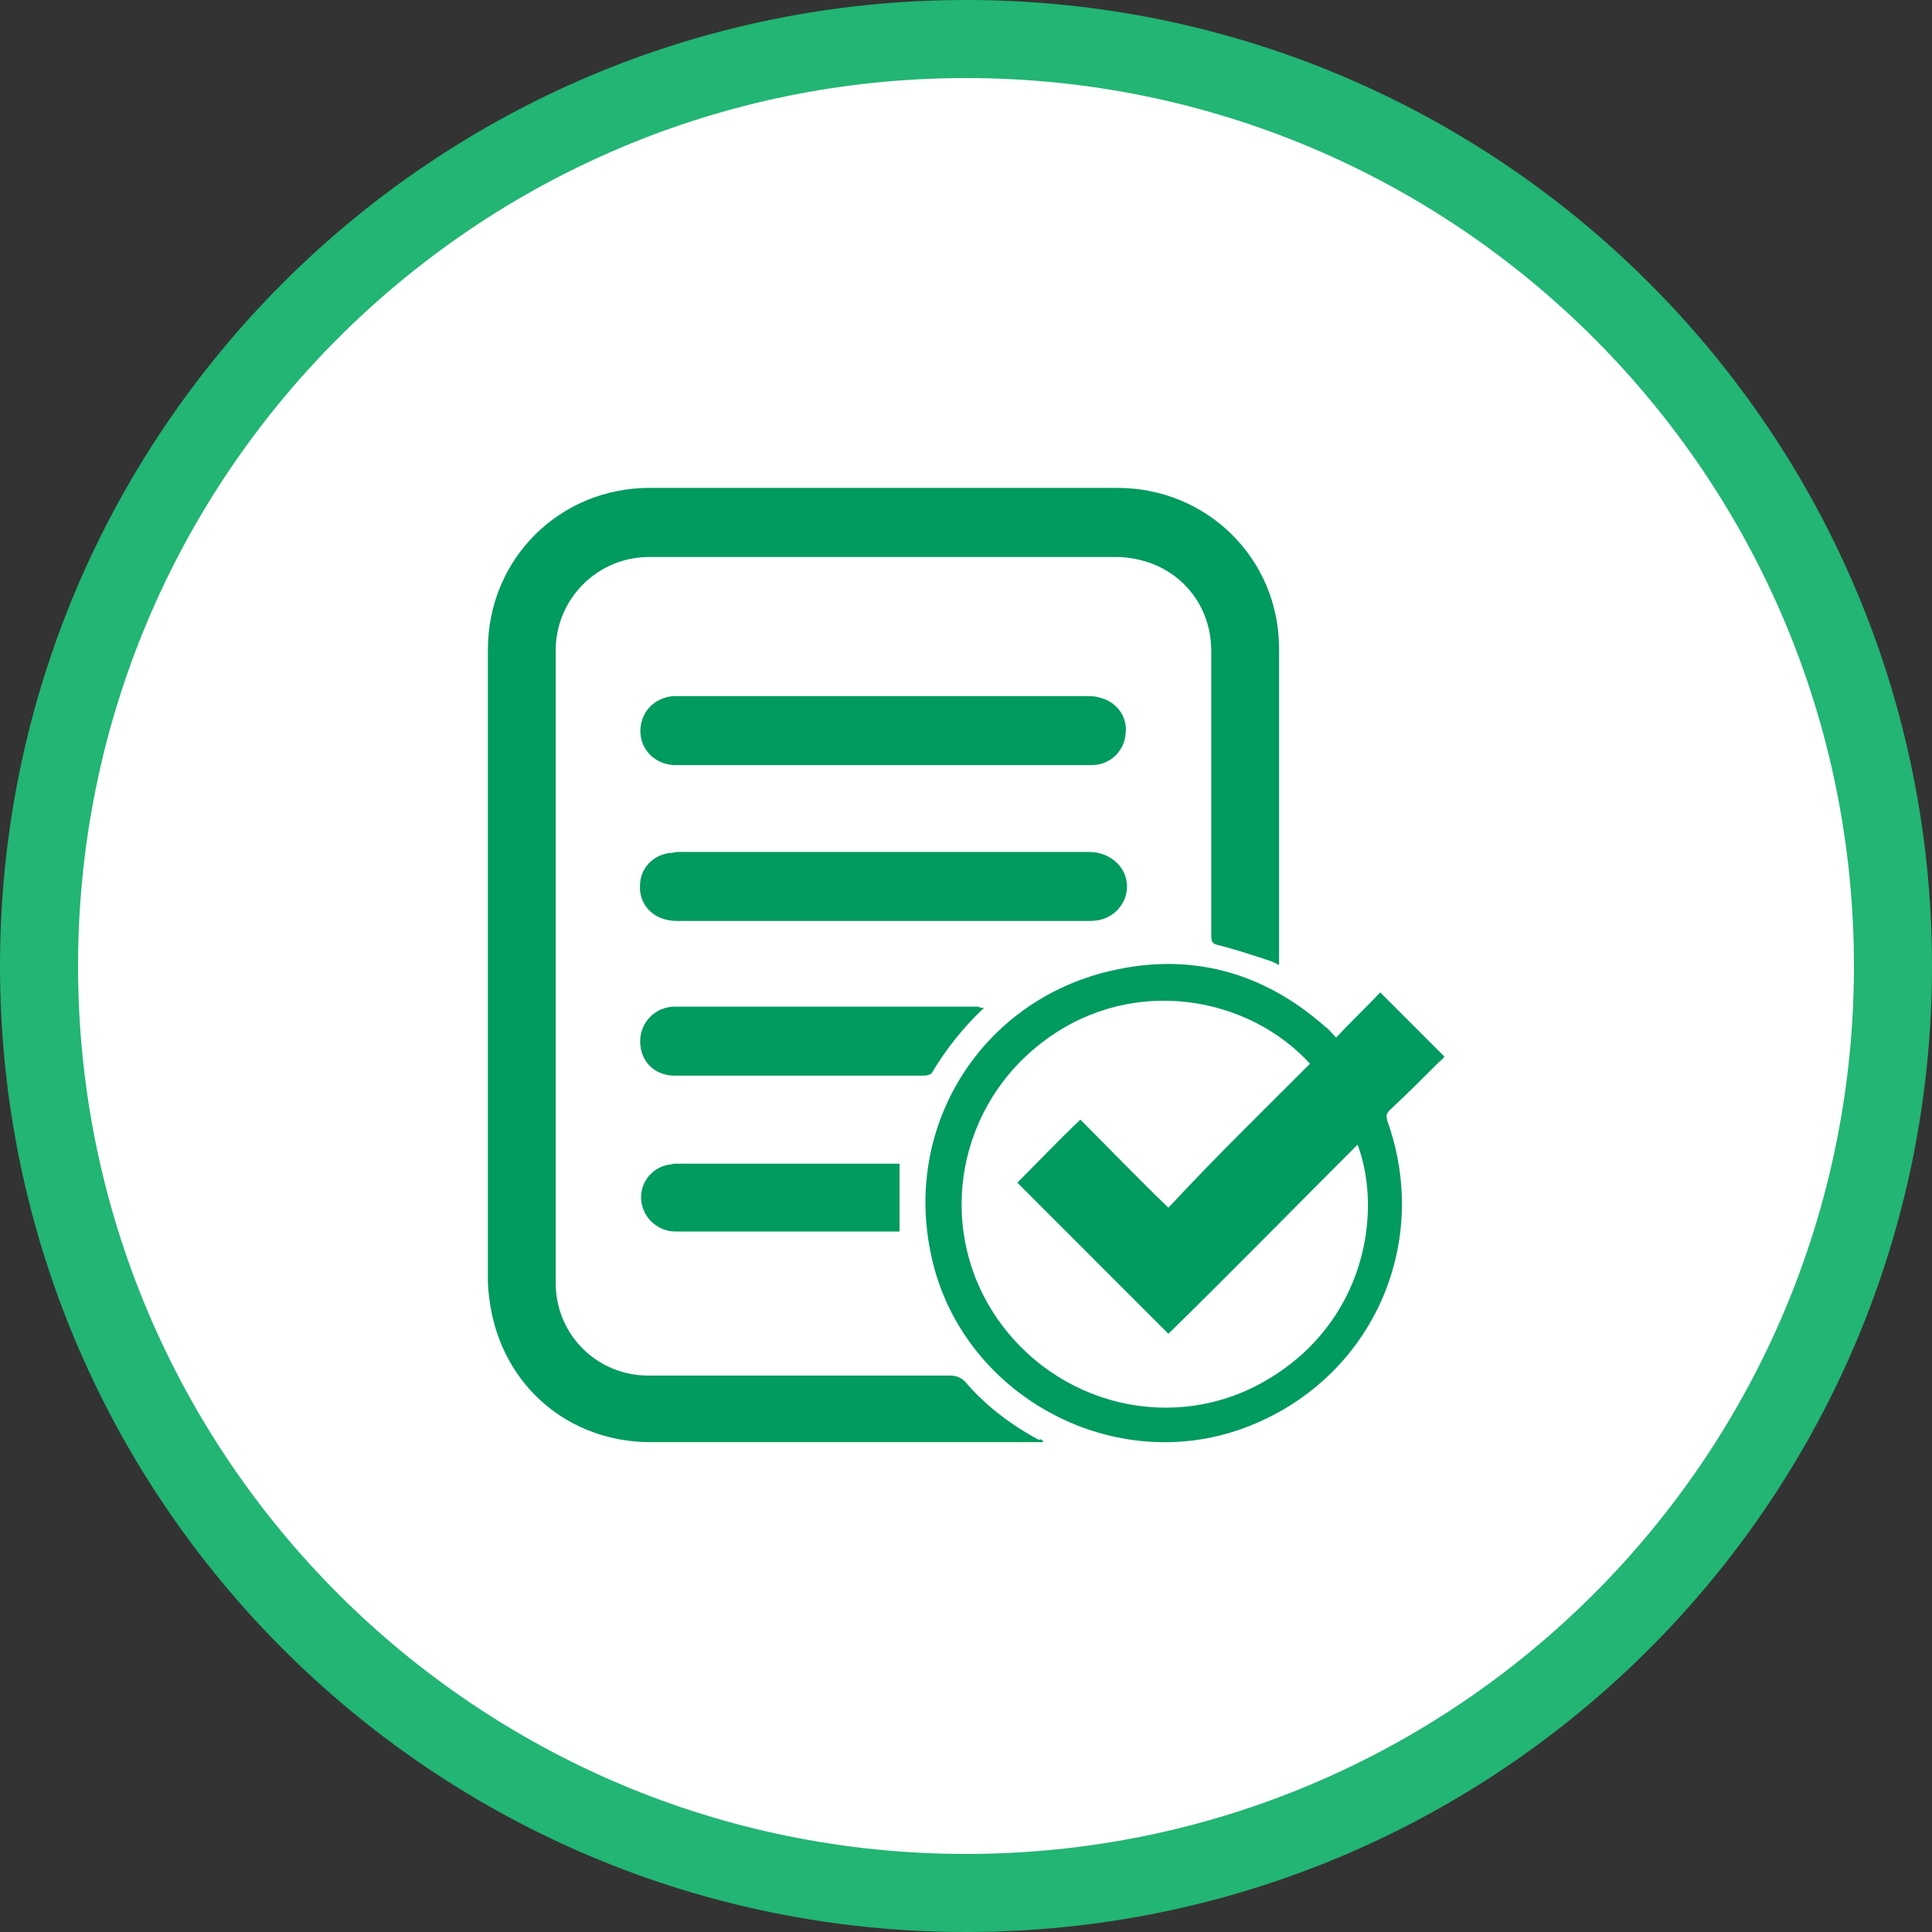
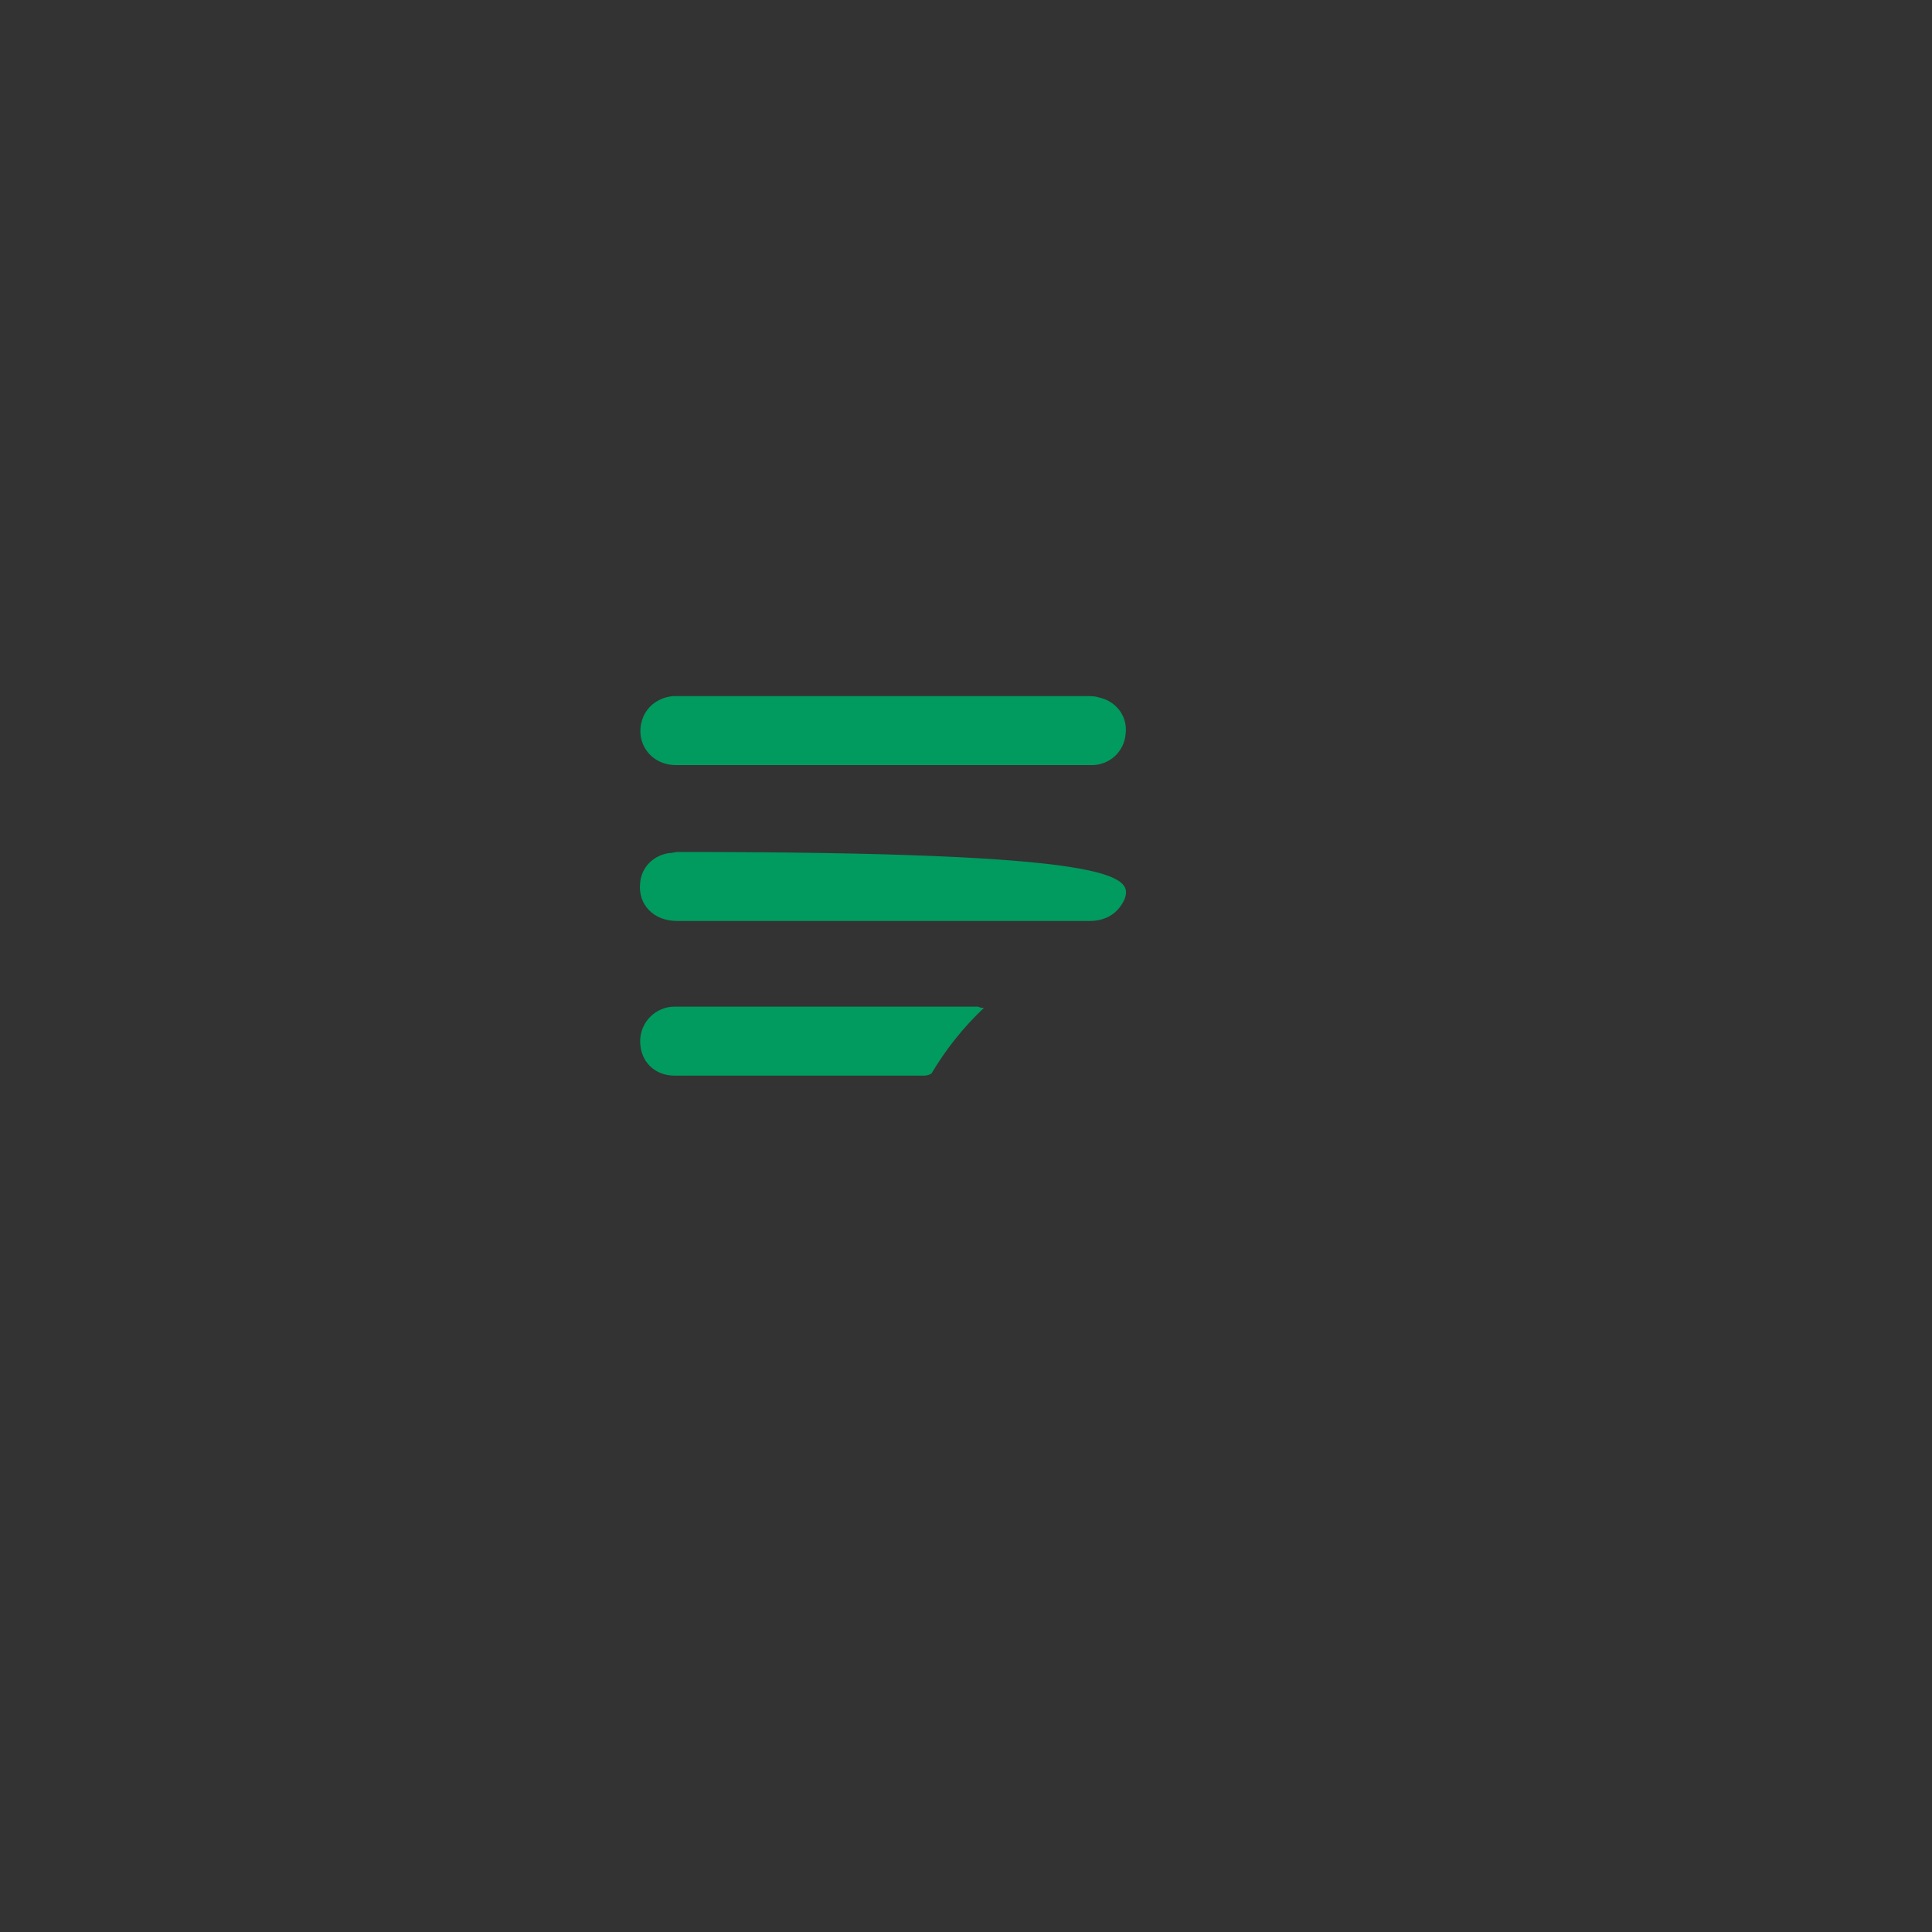
<svg xmlns="http://www.w3.org/2000/svg" width="99" height="99" viewBox="0 0 99 99" fill="none">
  <rect x="0" y="0" width="99" height="99" fill="#333333" stroke="none" />
-   <path d="M49.5 97C75.734 97 97 75.734 97 49.5C97 23.267 75.734 2 49.5 2C23.267 2 2 23.267 2 49.5C2 75.734 23.267 97 49.5 97Z" fill="white" stroke="#22B573" stroke-width="4" stroke-miterlimit="10" />
-   <path d="M53.471 73.9H33.352C29.145 73.9 25.792 71.035 25.122 66.888C25.061 66.462 25 66.035 25 65.608V33.292C25 28.658 28.658 25 33.291 25H57.251C61.884 25 65.542 28.658 65.542 33.231V49.452L65.176 49.27C64.261 48.965 63.347 48.66 62.372 48.416C62.128 48.355 62.067 48.233 62.067 47.989V33.357C62.067 31.04 60.543 29.15 58.287 28.663C57.946 28.588 57.599 28.547 57.251 28.541H33.291C32.658 28.537 32.03 28.659 31.444 28.899C30.858 29.14 30.326 29.494 29.878 29.942C29.43 30.39 29.075 30.922 28.834 31.508C28.593 32.094 28.471 32.722 28.475 33.355V65.732C28.475 68.415 30.609 70.488 33.23 70.488H48.655C48.959 70.488 49.203 70.549 49.449 70.793C50.486 72.012 51.766 72.99 53.229 73.781C53.351 73.719 53.412 73.781 53.473 73.902L53.471 73.9Z" fill="#019A5F" />
-   <path d="M68.468 53.167C69.2 52.375 69.993 51.643 70.724 50.85L74.016 54.143C73.955 54.204 73.894 54.326 73.772 54.387C72.919 55.24 72.065 56.094 71.212 56.887C71.029 57.07 71.029 57.192 71.09 57.436C73.406 63.899 70.175 70.788 63.774 73.166C56.885 75.727 49.081 71.337 47.679 64.144C46.338 57.56 50.362 51.279 56.885 49.755C61.03 48.779 64.749 49.816 67.919 52.621C68.103 52.742 68.224 52.926 68.407 53.108L68.468 53.167ZM67.127 54.509C63.957 51.033 58.106 49.997 53.654 53.228C49.081 56.521 47.923 62.74 50.971 67.374C54.081 72.069 60.238 73.532 64.993 70.667C69.995 67.679 70.846 62.07 69.566 58.653C66.335 61.885 63.104 65.177 59.873 68.348L52.13 60.604C53.167 59.568 54.203 58.47 55.361 57.373C56.885 58.897 58.348 60.421 59.873 61.885C62.25 59.326 64.688 56.948 67.127 54.509Z" fill="#019A5F" />
-   <path d="M45.24 47.192H34.694C33.474 47.192 32.681 46.338 32.803 45.241C32.865 44.446 33.474 43.838 34.267 43.716C34.45 43.716 34.572 43.656 34.755 43.656H55.788C57.19 43.656 58.105 44.875 57.617 46.094C57.312 46.765 56.703 47.192 55.849 47.192H45.24Z" fill="#019A5F" />
+   <path d="M45.24 47.192H34.694C33.474 47.192 32.681 46.338 32.803 45.241C32.865 44.446 33.474 43.838 34.267 43.716C34.45 43.716 34.572 43.656 34.755 43.656C57.19 43.656 58.105 44.875 57.617 46.094C57.312 46.765 56.703 47.192 55.849 47.192H45.24Z" fill="#019A5F" />
  <path d="M45.301 39.205H34.632C33.352 39.205 32.499 38.046 32.925 36.827C33.169 36.156 33.779 35.73 34.511 35.668H55.605C55.849 35.668 56.093 35.668 56.276 35.73C57.19 35.912 57.8 36.705 57.678 37.619C57.643 38.049 57.448 38.45 57.132 38.744C56.816 39.037 56.402 39.202 55.971 39.205H45.301V39.205Z" fill="#019A5F" />
  <path d="M50.422 51.643C49.377 52.63 48.474 53.759 47.74 54.996C47.679 55.058 47.496 55.118 47.374 55.118H34.572C33.535 55.118 32.803 54.387 32.803 53.35C32.804 52.882 32.99 52.432 33.322 52.1C33.653 51.769 34.103 51.582 34.572 51.582H50.118C50.24 51.643 50.3 51.643 50.422 51.643Z" fill="#019A5F" />
-   <path d="M46.094 59.63V63.106H34.632C34.203 63.108 33.788 62.955 33.463 62.675C33.138 62.395 32.925 62.006 32.865 61.582C32.807 61.155 32.913 60.723 33.162 60.372C33.411 60.021 33.784 59.778 34.206 59.692C34.328 59.692 34.45 59.63 34.572 59.63H46.094Z" fill="#019A5F" />
</svg>